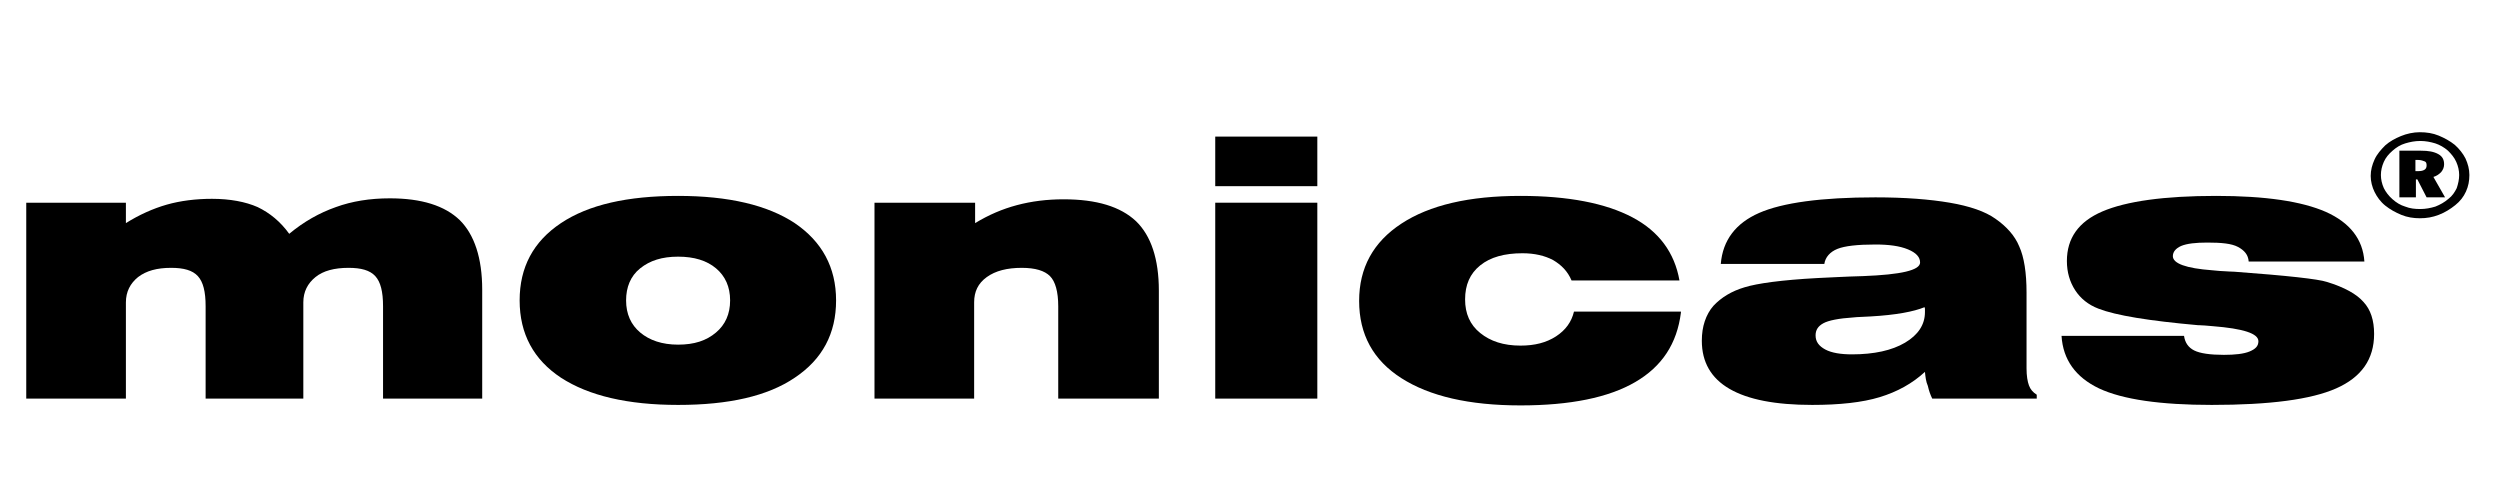
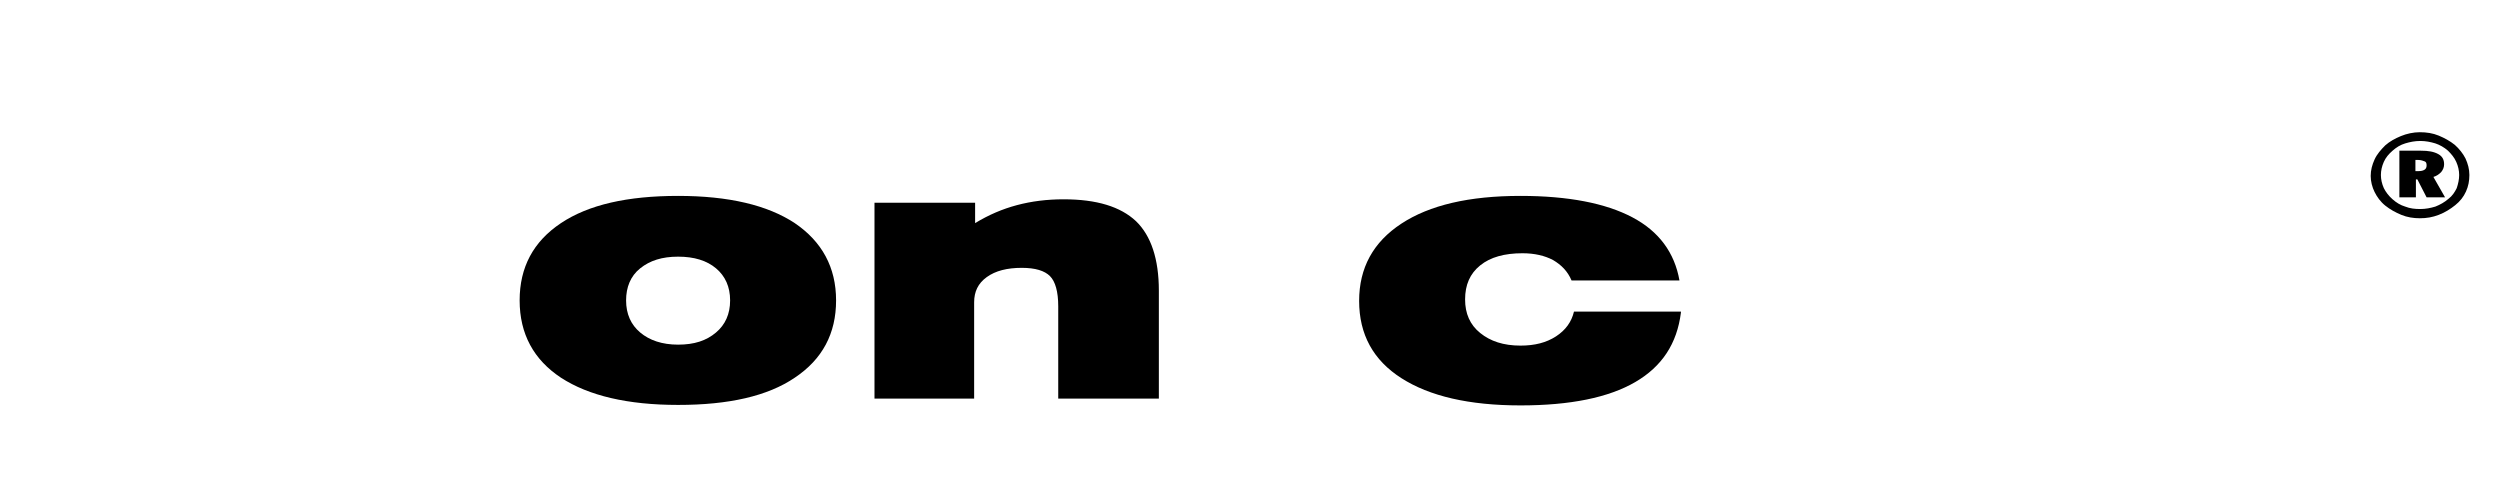
<svg xmlns="http://www.w3.org/2000/svg" version="1.1" x="0px" y="0px" viewBox="0 0 514.3 99" style="enable-background:new 0 0 514.3 99;" xml:space="preserve">
  <defs>
    <style>

    </style>
  </defs>
  <g id="logo_svg_monicas">
-     <path d="M5.4,82V41.7h20.5v4.2c2.7-1.7,5.6-3,8.4-3.8s6-1.2,9.3-1.2c3.7,0,6.9,0.6,9.4,1.7c2.5,1.2,4.7,3,6.5,5.5   c3-2.5,6.2-4.3,9.6-5.5c3.3-1.2,7-1.8,11.1-1.8c6.5,0,11.3,1.5,14.4,4.5c3,3,4.6,7.8,4.6,14.3V82H78.8V63c0-3-0.5-5-1.6-6.2   c-1.1-1.2-2.9-1.7-5.5-1.7c-2.9,0-5.2,0.6-6.8,1.9c-1.6,1.3-2.5,3-2.5,5.2V82H42.3V63c0-3-0.5-5-1.6-6.2c-1.1-1.2-2.9-1.7-5.5-1.7   c-2.9,0-5.1,0.6-6.8,1.9c-1.6,1.3-2.5,3-2.5,5.2V82H5.4z" />
    <path d="M106.9,61.8c0-6.8,2.8-12.1,8.5-15.9c5.7-3.8,13.7-5.6,24.1-5.6c10.4,0,18.4,1.9,24,5.6c5.6,3.8,8.5,9.1,8.5,15.9   c0,6.8-2.8,12.1-8.5,15.9c-5.6,3.8-13.6,5.6-24,5.6c-10.4,0-18.4-1.9-24.1-5.6C109.8,74,106.9,68.7,106.9,61.8z M128.8,61.8   c0,2.8,1,5,2.9,6.6c1.9,1.6,4.5,2.5,7.8,2.5s5.8-0.8,7.8-2.5c1.9-1.6,2.9-3.8,2.9-6.6c0-2.8-1-5-2.9-6.6c-1.9-1.6-4.5-2.4-7.8-2.4   s-5.8,0.8-7.8,2.4C129.7,56.8,128.8,59.1,128.8,61.8z" />
    <path d="M179.9,82V41.7h20.7v4.2c2.8-1.7,5.6-2.9,8.6-3.7s6.2-1.2,9.6-1.2c6.8,0,11.7,1.5,14.9,4.5c3.1,3,4.7,7.8,4.7,14.3V82   h-20.7V63c0-3-0.6-5.1-1.7-6.2c-1.1-1.1-3-1.7-5.8-1.7c-3,0-5.4,0.6-7.2,1.9s-2.6,3-2.6,5.2V82H179.9z" />
-     <path d="M250,38.4V28.1H271v10.2H250z M250,82V41.7H271V82H250z" />
    <path d="M345.8,64.3c-0.8,6.4-3.9,11.1-9.4,14.3c-5.5,3.2-13.4,4.8-23.6,4.8c-10.6,0-18.7-1.9-24.5-5.6s-8.7-9-8.7-15.9   c0-6.8,2.9-12.1,8.7-15.9s13.9-5.7,24.5-5.7c9.8,0,17.5,1.5,23,4.4c5.5,2.9,8.7,7.3,9.7,13h-22.2c-0.8-1.9-2.1-3.2-3.8-4.2   c-1.7-0.9-3.8-1.4-6.3-1.4c-3.7,0-6.6,0.8-8.7,2.5s-3.1,4-3.1,7c0,2.9,1,5.2,3.1,6.9s4.8,2.6,8.3,2.6c2.9,0,5.3-0.6,7.3-1.9   s3.2-3,3.7-5.1H345.8z" />
-     <path d="M396,76.5c-2.6,2.4-5.7,4.1-9.3,5.2s-8.3,1.6-13.9,1.6c-7.6,0-13.2-1.1-17-3.3c-3.8-2.2-5.7-5.5-5.7-9.9   c0-1.5,0.2-2.8,0.6-4c0.4-1.2,1-2.3,1.8-3.2c1.6-1.7,3.7-3,6.4-3.8c2.6-0.8,7.6-1.5,15-1.9c2.4-0.1,5.6-0.3,9.4-0.4   c7.8-0.3,11.7-1.2,11.7-2.8c0-1.1-0.8-2-2.5-2.7s-3.9-1-6.7-1c-3.7,0-6.3,0.3-7.8,0.9s-2.5,1.7-2.7,3.1H354   c0.4-4.9,3.1-8.4,7.9-10.5s12.8-3.2,23.9-3.2c6.1,0,11.2,0.4,15.3,1.1c4.1,0.7,7.3,1.8,9.4,3.3c2.3,1.6,4,3.5,4.9,5.7   c1,2.2,1.5,5.4,1.5,9.5v15.6c0,1.5,0.2,2.7,0.5,3.5s0.8,1.4,1.6,1.9V82h-21.5c-0.4-0.8-0.7-1.7-0.9-2.6   C396.2,78.5,396.1,77.5,396,76.5z M395.9,63.2c-2.2,0.9-5.8,1.6-11.1,1.9c-1.5,0.1-2.7,0.1-3.5,0.2c-3,0.2-5.1,0.6-6.2,1.2   s-1.6,1.4-1.6,2.5c0,1.3,0.7,2.2,2,2.9c1.3,0.7,3.2,1,5.5,1c4.5,0,8.2-0.8,10.9-2.4s4.1-3.7,4.1-6.3c0-0.3,0-0.5,0-0.6   C396,63.5,396,63.3,395.9,63.2z" />
-     <path d="M424.1,69.1l25.2,0c0.2,1.4,0.9,2.4,2.1,3s3.3,0.9,6.1,0.9c2.3,0,4.1-0.2,5.3-0.7c1.2-0.5,1.8-1.1,1.8-2.1   c0-1.6-3.1-2.6-9.4-3.1c-1.2-0.1-2.2-0.2-2.8-0.2c-0.1,0-0.1,0-0.2,0c-10.1-0.9-16.9-2-20.5-3.4c-2.1-0.8-3.7-2.1-4.8-3.8   c-1.1-1.7-1.7-3.7-1.7-6c0-4.7,2.4-8.1,7.3-10.2s12.7-3.2,23.4-3.2c10.1,0,17.6,1.1,22.6,3.3c4.9,2.2,7.6,5.6,7.9,10.2h-23.8   c-0.1-1.4-0.9-2.3-2.2-3s-3.4-0.9-6.3-0.9c-2.4,0-4.2,0.2-5.4,0.7c-1.1,0.5-1.7,1.2-1.7,2.1c0,1.5,2.7,2.5,8.1,2.9   c1.1,0.1,2,0.2,2.6,0.2c0.4,0,1.1,0.1,2,0.1c10.8,0.8,17.2,1.5,19,2.1c3.6,1.1,6.1,2.5,7.5,4.1c1.5,1.6,2.2,3.8,2.2,6.6   c0,5.2-2.6,8.9-7.8,11.2c-5.2,2.3-13.7,3.4-25.6,3.4c-10.5,0-18.3-1.1-23.2-3.4C427,77.6,424.4,74,424.1,69.1z" />
    <path d="M497.8,27.2c1.4,0,2.7,0.2,3.9,0.7s2.3,1.1,3.3,1.9c0.9,0.8,1.7,1.8,2.2,2.8c0.5,1.1,0.8,2.2,0.8,3.4   c0,1.2-0.2,2.3-0.7,3.4c-0.5,1.1-1.2,2-2.2,2.8c-1,0.8-2.1,1.5-3.4,2s-2.5,0.7-3.9,0.7c-1.3,0-2.6-0.2-3.8-0.7s-2.3-1.1-3.3-1.9   c-1-0.8-1.7-1.8-2.2-2.8s-0.8-2.2-0.8-3.3c0-1.2,0.3-2.3,0.8-3.4c0.5-1.1,1.3-2,2.2-2.9c0.9-0.8,2-1.4,3.2-1.9   S496.5,27.2,497.8,27.2z M505.9,36c0-0.9-0.2-1.8-0.6-2.7c-0.4-0.9-1-1.6-1.7-2.3c-0.8-0.7-1.7-1.2-2.6-1.5c-1-0.3-2-0.5-3.1-0.5   c-1.1,0-2.1,0.2-3.1,0.5c-1,0.3-1.8,0.8-2.6,1.5c-0.8,0.7-1.4,1.4-1.8,2.3c-0.4,0.9-0.6,1.8-0.6,2.7s0.2,1.8,0.6,2.7   c0.4,0.8,1,1.6,1.8,2.3c0.8,0.7,1.6,1.2,2.6,1.5c1,0.4,2,0.5,3.1,0.5c1.1,0,2.1-0.2,3.1-0.5c1-0.4,1.9-0.9,2.7-1.6   c0.8-0.6,1.3-1.4,1.7-2.2C505.7,37.8,505.9,36.9,505.9,36z M498,31c1.6,0,2.7,0.2,3.6,0.7s1.2,1.2,1.2,2.1c0,0.6-0.2,1.1-0.6,1.6   c-0.4,0.4-0.9,0.8-1.6,1l2.4,4.2h-3.8l-1.9-3.7h-0.3v3.7h-3.4V31H498z M497.4,32.9h-0.5v2.3h0.7c0.5,0,0.9-0.1,1.2-0.3   s0.4-0.5,0.4-0.9c0-0.4-0.1-0.7-0.4-0.8S498.1,32.9,497.4,32.9z" />
  </g>
</svg>